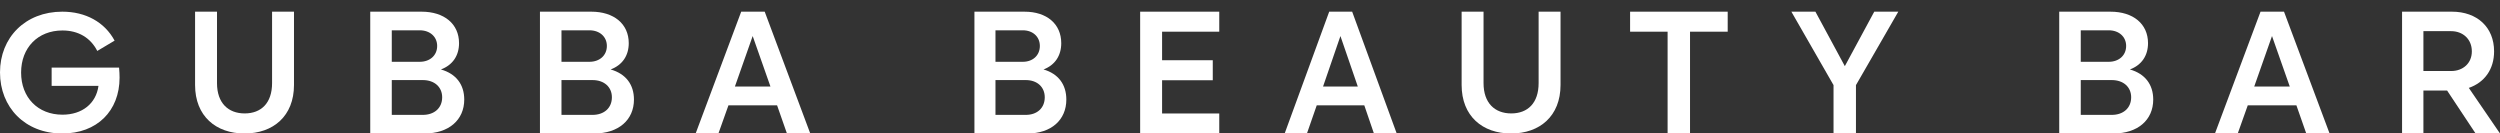
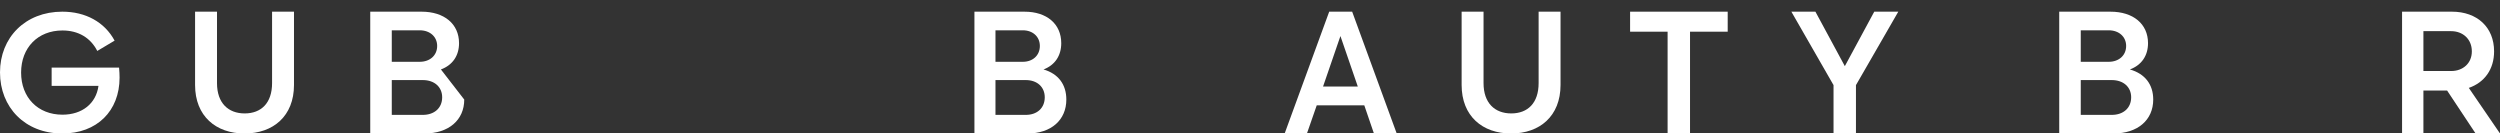
<svg xmlns="http://www.w3.org/2000/svg" width="206" height="11" viewBox="0 0 206 11" fill="none">
  <rect x="0" y="0" width="206" height="11" fill="#333333" stroke="none" />
  <path d="M4.255 5.569V7.078H8.114C7.916 8.531 6.771 9.45 5.146 9.45C3.124 9.45 1.739 8.037 1.739 5.981C1.739 3.924 3.124 2.511 5.146 2.511C6.46 2.511 7.464 3.115 8.015 4.198L9.443 3.348C8.623 1.826 7.068 0.962 5.132 0.962C2.092 0.962 0 3.087 0 5.967C0 8.833 2.05 11 5.132 11C7.987 11 9.853 9.148 9.853 6.392C9.853 6.145 9.839 5.885 9.811 5.569H4.255Z" fill="white" />
  <path d="M22.419 6.85C22.419 8.49 21.522 9.346 20.164 9.346C18.806 9.346 17.881 8.49 17.881 6.85V0.962H16.074V7.004C16.074 9.57 17.794 11 20.15 11C22.505 11 24.225 9.57 24.225 7.004V0.962H22.419V6.85Z" fill="white" />
-   <path d="M34.839 9.466H32.282V6.598H34.839C35.8 6.598 36.435 7.171 36.435 8.017C36.435 8.892 35.8 9.466 34.839 9.466ZM32.282 2.497H34.588C35.43 2.497 36.022 3.027 36.022 3.787C36.022 4.561 35.43 5.092 34.588 5.092H32.282V2.497ZM36.332 5.723C37.293 5.365 37.825 4.59 37.825 3.558C37.825 1.966 36.598 0.962 34.735 0.962H30.508V11H34.972C36.983 11 38.254 9.882 38.254 8.204C38.254 6.97 37.589 6.081 36.332 5.723Z" fill="white" />
-   <path d="M48.823 9.466H46.266V6.598H48.823C49.784 6.598 50.42 7.171 50.42 8.017C50.42 8.892 49.784 9.466 48.823 9.466ZM46.266 2.497H48.572C49.415 2.497 50.006 3.027 50.006 3.787C50.006 4.561 49.415 5.092 48.572 5.092H46.266V2.497ZM50.316 5.723C51.277 5.365 51.809 4.59 51.809 3.558C51.809 1.966 50.583 0.962 48.72 0.962H44.492V11H48.956C50.967 11 52.238 9.882 52.238 8.204C52.238 6.97 51.573 6.081 50.316 5.723Z" fill="white" />
-   <path d="M60.557 7.128L62.021 2.97L63.484 7.128H60.557ZM61.075 0.962L57.32 11H59.197L60.025 8.677H64.031L64.844 11H66.766L63.012 0.962H61.075Z" fill="white" />
+   <path d="M34.839 9.466H32.282V6.598H34.839C35.8 6.598 36.435 7.171 36.435 8.017C36.435 8.892 35.8 9.466 34.839 9.466ZM32.282 2.497H34.588C35.43 2.497 36.022 3.027 36.022 3.787C36.022 4.561 35.43 5.092 34.588 5.092H32.282V2.497ZM36.332 5.723C37.293 5.365 37.825 4.59 37.825 3.558C37.825 1.966 36.598 0.962 34.735 0.962H30.508V11H34.972C36.983 11 38.254 9.882 38.254 8.204Z" fill="white" />
  <path d="M84.528 9.466H82.027V6.598H84.528C85.467 6.598 86.088 7.172 86.088 8.017C86.088 8.892 85.467 9.466 84.528 9.466ZM82.027 2.497H84.282C85.106 2.497 85.684 3.027 85.684 3.787C85.684 4.561 85.106 5.092 84.282 5.092H82.027V2.497ZM85.987 5.723C86.927 5.365 87.447 4.59 87.447 3.558C87.447 1.966 86.247 0.963 84.426 0.963H80.293V11H84.658C86.623 11 87.866 9.882 87.866 8.204C87.866 6.971 87.216 6.081 85.987 5.723Z" fill="white" />
-   <path d="M93.949 11H100.467V9.351H95.756V6.612H99.932V4.963H95.756V2.611H100.467V0.962H93.949V11Z" fill="white" />
  <path d="M109.02 7.129L110.451 2.97L111.882 7.129H109.02ZM109.526 0.963L105.855 11H107.691L108.5 8.677H112.417L113.212 11H115.09L111.419 0.963H109.526Z" fill="white" />
  <path d="M126.782 6.85C126.782 8.49 125.886 9.346 124.528 9.346C123.169 9.346 122.244 8.49 122.244 6.85V0.962H120.438V7.004C120.438 9.57 122.157 11 124.513 11C126.869 11 128.588 9.57 128.588 7.004V0.962H126.782V6.85Z" fill="white" />
  <path d="M134.32 2.611H137.41V11H139.258V2.611H142.362V0.962H134.32V2.611Z" fill="white" />
  <path d="M152.014 5.451L149.59 0.963H147.609L151.083 7.014V11H152.931V7.014L156.419 0.963H154.438L152.014 5.451Z" fill="white" />
  <path d="M174.011 9.466H171.454V6.598H174.011C174.972 6.598 175.608 7.172 175.608 8.017C175.608 8.892 174.972 9.466 174.011 9.466ZM171.454 2.497H173.76C174.602 2.497 175.194 3.027 175.194 3.787C175.194 4.561 174.602 5.092 173.76 5.092H171.454V2.497ZM175.504 5.723C176.465 5.365 176.997 4.59 176.997 3.558C176.997 1.966 175.77 0.963 173.907 0.963H169.68V11H174.144C176.155 11 177.426 9.882 177.426 8.204C177.426 6.971 176.76 6.081 175.504 5.723Z" fill="white" />
-   <path d="M185.749 7.129L187.213 2.97L188.676 7.129H185.749ZM186.267 0.963L182.512 11H184.389L185.217 8.677H189.223L190.036 11H191.958L188.203 0.963H186.267Z" fill="white" />
  <path d="M201.98 5.852H199.689V2.568H201.98C202.941 2.568 203.68 3.227 203.68 4.231C203.68 5.221 202.941 5.852 201.98 5.852ZM203.429 7.243C204.715 6.798 205.513 5.723 205.513 4.231C205.513 2.253 204.124 0.962 202.039 0.962H197.93V11H199.689V7.458H201.64L203.99 11H206.001L203.429 7.243Z" fill="white" />
</svg>